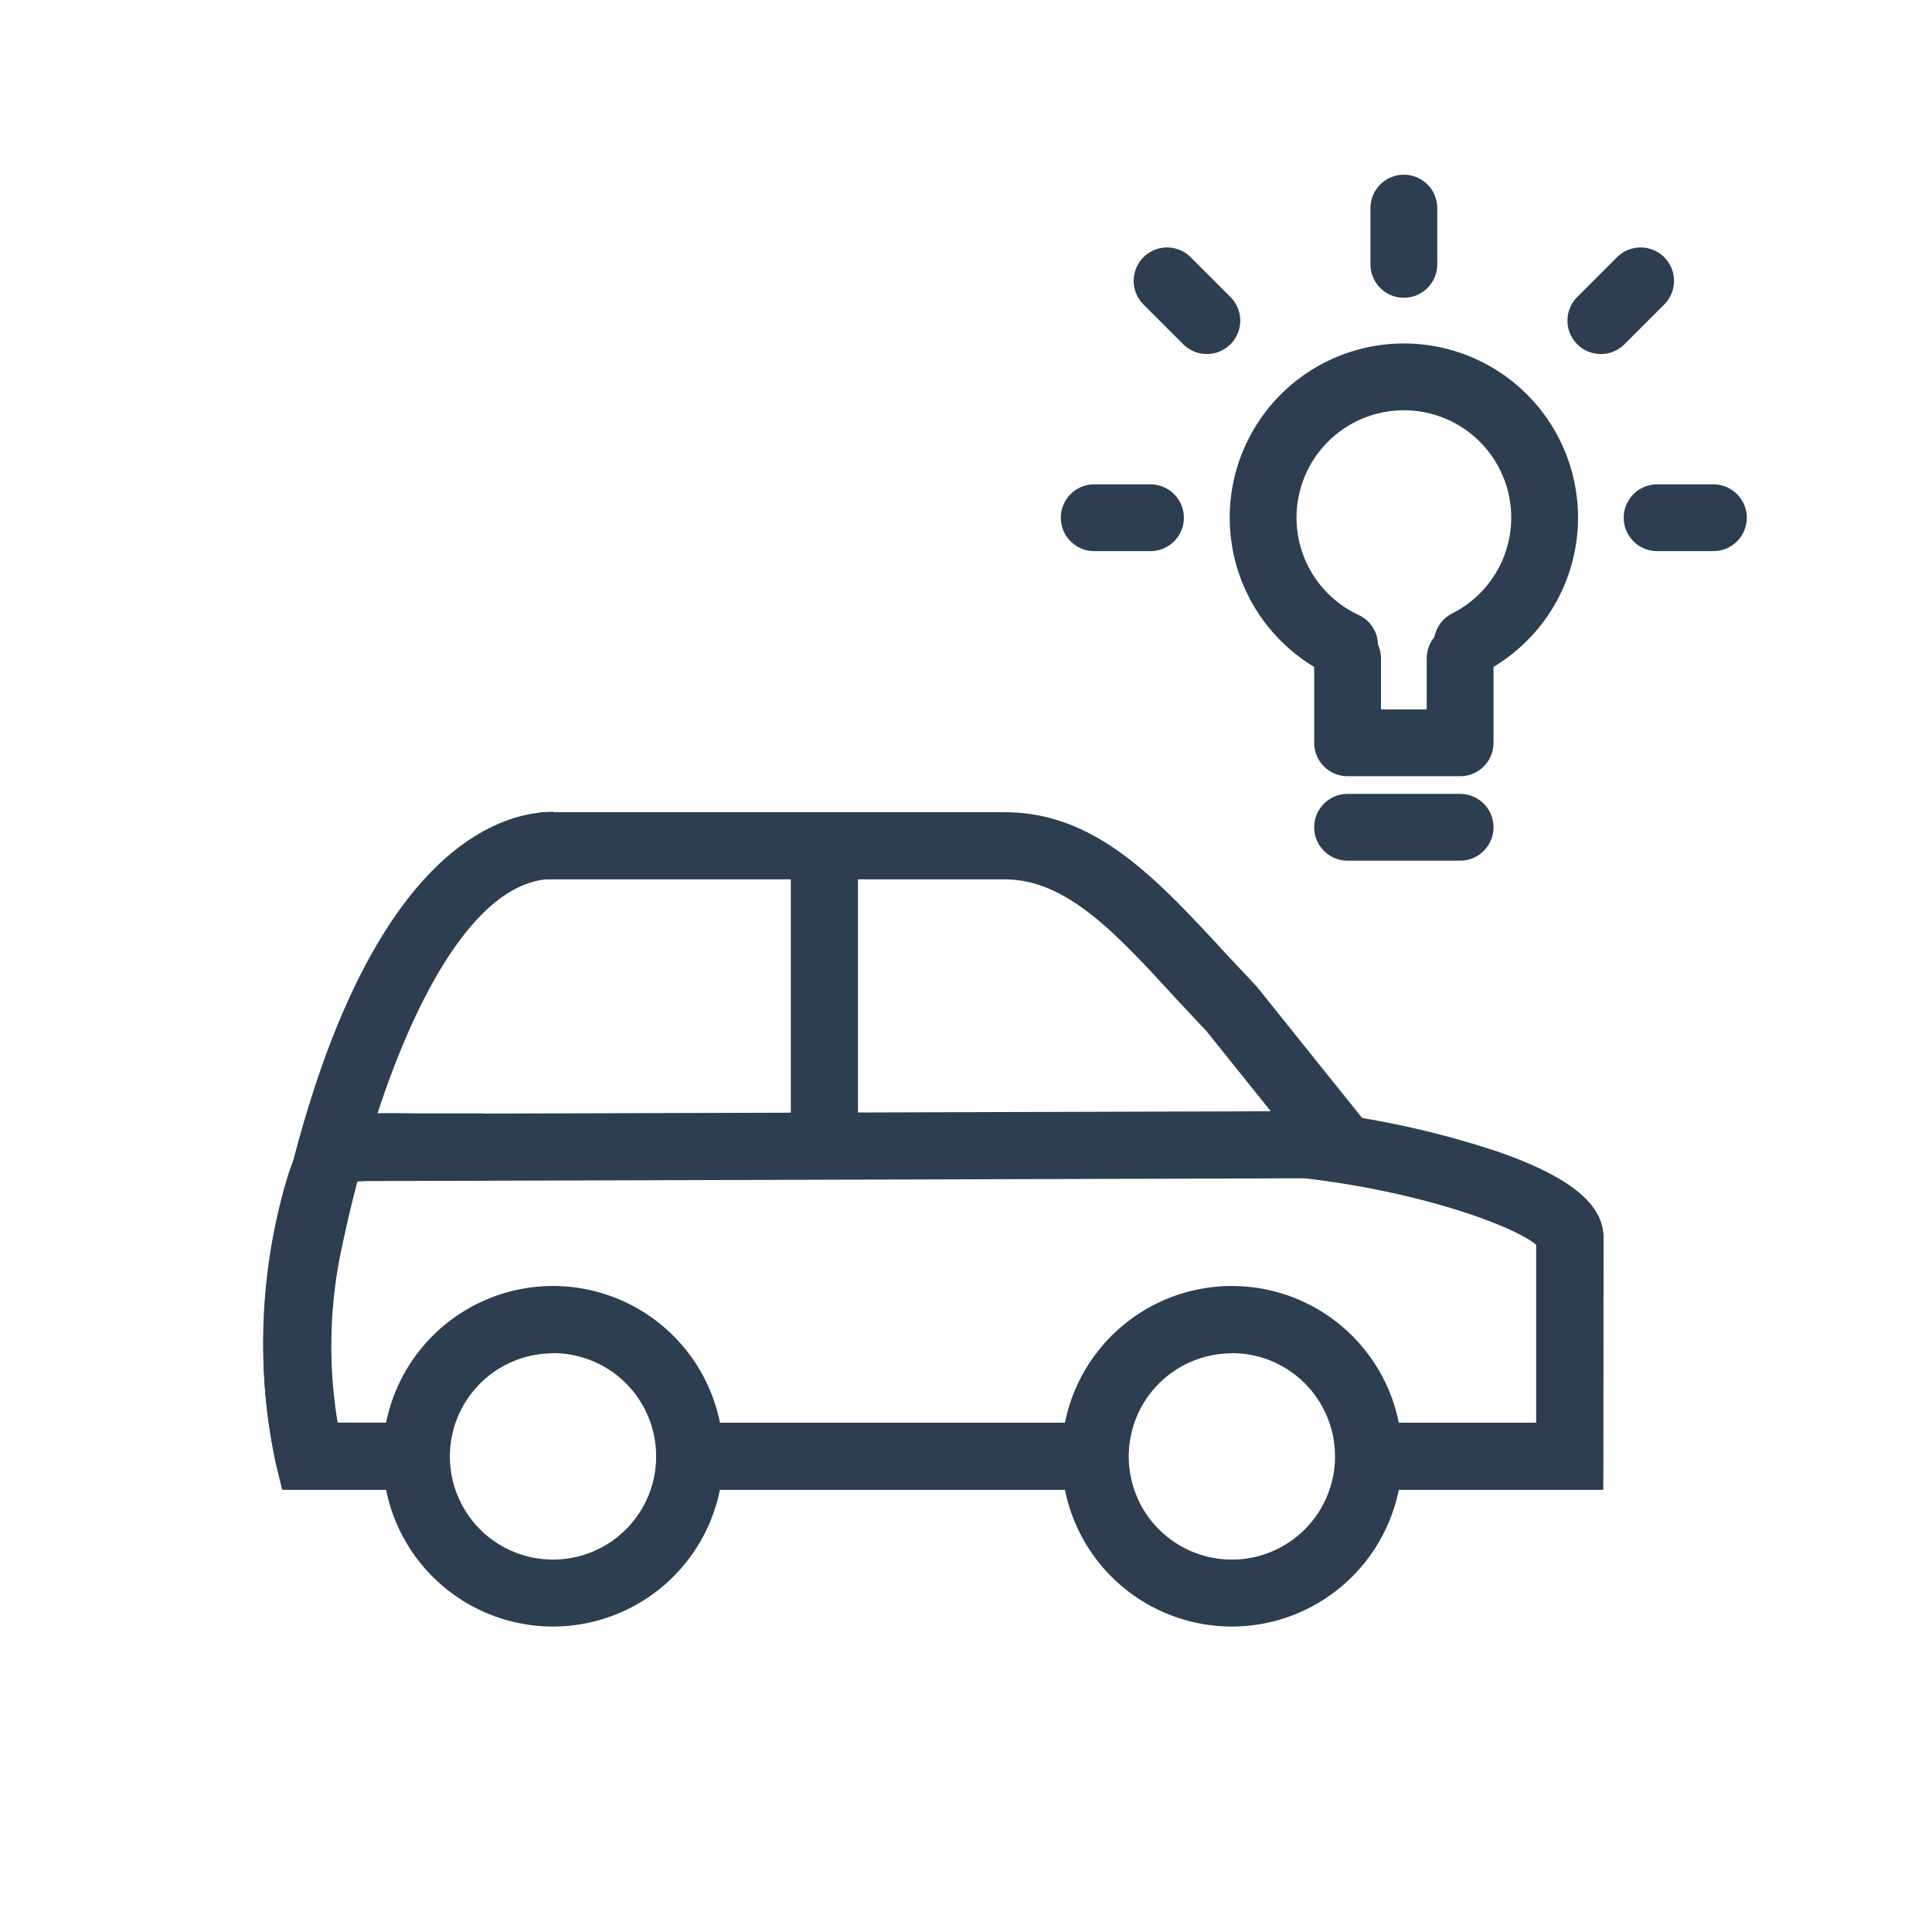
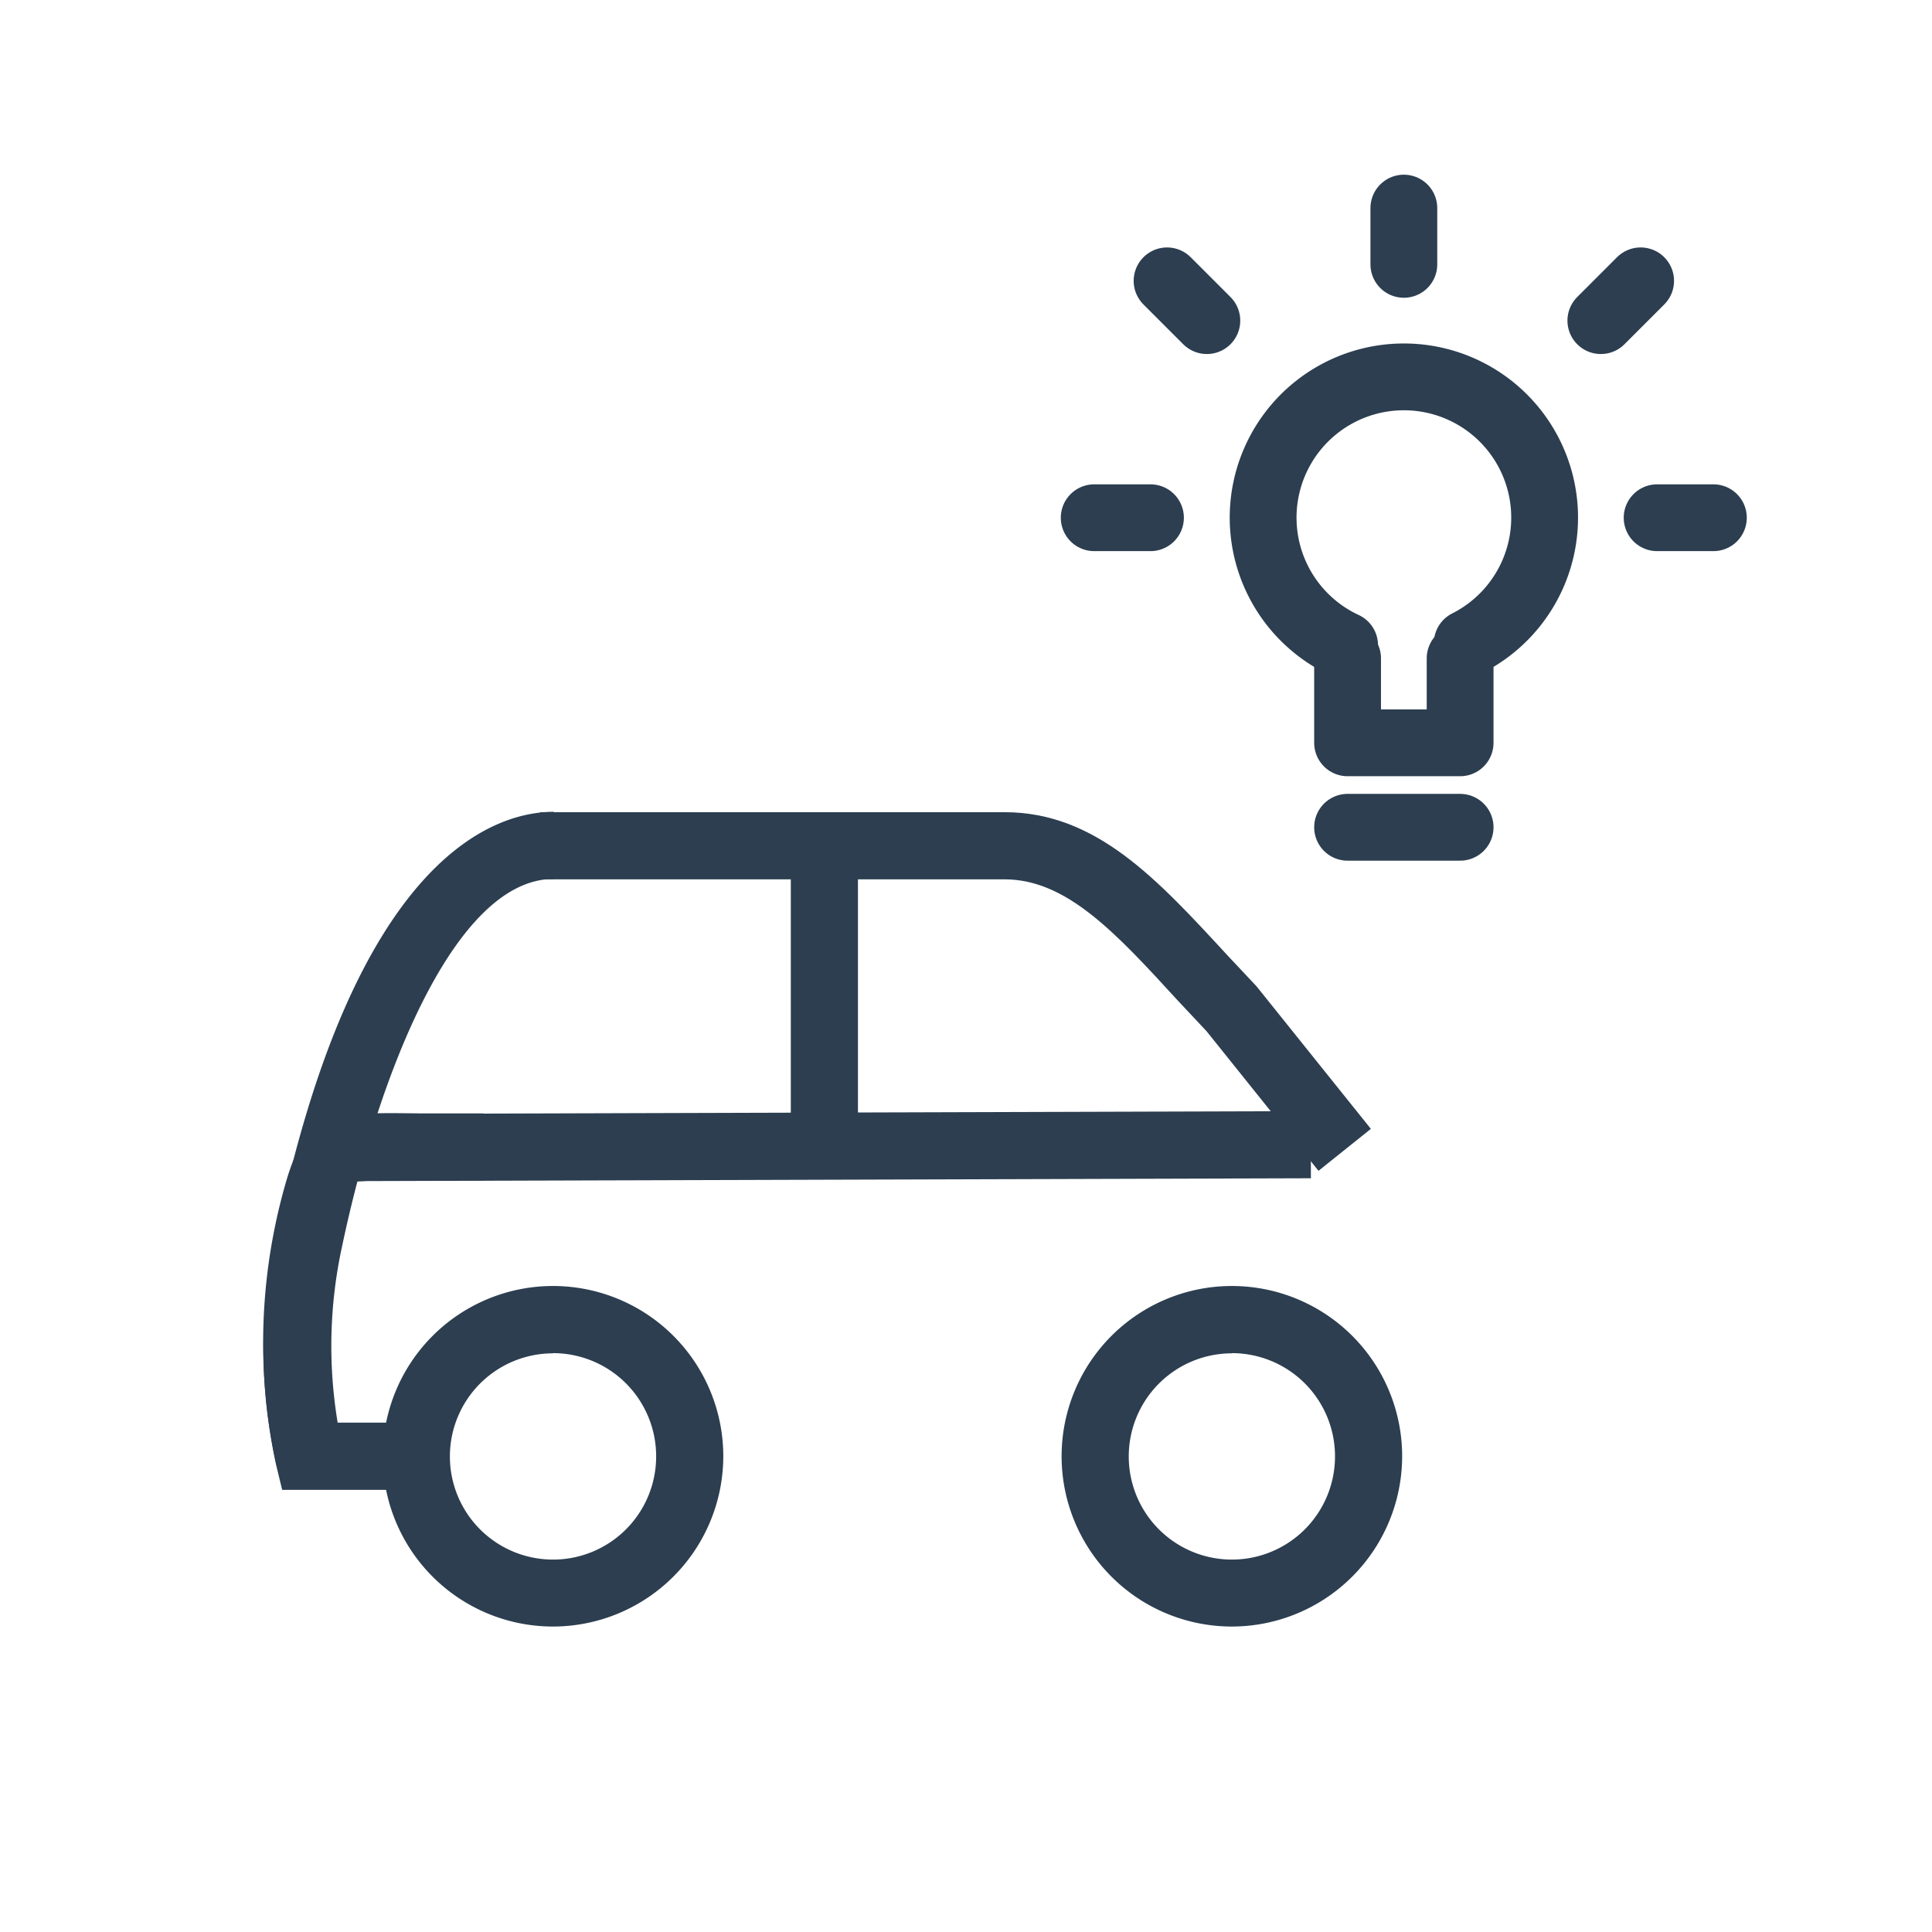
<svg xmlns="http://www.w3.org/2000/svg" xmlns:ns1="http://www.inkscape.org/namespaces/inkscape" xmlns:ns2="http://sodipodi.sourceforge.net/DTD/sodipodi-0.dtd" width="10.716mm" height="10.716mm" viewBox="0 0 10.716 10.716" version="1.1" id="svg1512" ns1:version="0.92.5 (2060ec1f9f, 2020-04-08)" ns2:docname="auticka-vyzva.svg">
  <defs id="defs1506" />
  <ns2:namedview id="base" pagecolor="#ffffff" bordercolor="#666666" borderopacity="1.0" ns1:pageopacity="0.0" ns1:pageshadow="2" ns1:zoom="11.2" ns1:cx="41.244149" ns1:cy="12.685754" ns1:document-units="mm" ns1:current-layer="layer1" showgrid="false" fit-margin-top="0" fit-margin-left="0" fit-margin-right="0" fit-margin-bottom="0" ns1:window-width="1920" ns1:window-height="1016" ns1:window-x="0" ns1:window-y="27" ns1:window-maximized="1" />
  <g ns1:label="Layer 1" ns1:groupmode="layer" id="layer1" transform="translate(-83.376,-85.31)">
    <g id="g5229" transform="matrix(0.352,0,0,0.352,65.153,-6.744)" style="fill:#2c3e50">
      <path style="fill:#2c3e50;stroke-width:0.265" id="path4570" d="m 58.333,284.993 h -2.117 l -0.098,-0.405 a 9.128,9.128 0 0 1 0.183,-4.53 l 0.016,-0.05 c 0.32,-0.968 0.688,-0.963 2.056,-0.947 0.265,0 0.609,0 1.013,0 v 1.058 c -0.41,0 -0.746,0 -1.027,0 a 8.311,8.311 0 0 0 -0.966,0.016 c -0.021,0.053 -0.048,0.135 -0.071,0.206 l -0.019,0.053 a 7.938,7.938 0 0 0 -0.228,3.54 h 1.257 z" ns1:connector-curvature="0" />
-       <rect style="fill:#2c3e50;stroke-width:0.265" id="rect4572" height="1.058" width="6.392" y="283.935" x="62.638" />
-       <path style="fill:#2c3e50;stroke-width:0.265" id="path4574" d="m 77.034,284.993 h -3.704 v -1.058 h 2.646 v -2.802 c -0.296,-0.265 -1.749,-0.836 -3.72,-1.058 l 0.114,-1.058 a 14.166,14.166 0 0 1 3.022,0.654 c 1.122,0.394 1.646,0.823 1.646,1.349 z" ns1:connector-curvature="0" />
      <path style="fill:#2c3e50;stroke-width:0.265" id="path4576" d="m 60.484,287.147 a 2.683,2.683 0 1 1 2.683,-2.683 2.686,2.686 0 0 1 -2.683,2.683 z m 0,-4.305 a 1.625,1.625 0 1 0 1.625,1.622 1.625,1.625 0 0 0 -1.625,-1.625 z" ns1:connector-curvature="0" />
      <path style="fill:#2c3e50;stroke-width:0.265" id="path4578" d="m 71.181,287.147 a 2.683,2.683 0 1 1 2.683,-2.683 2.686,2.686 0 0 1 -2.683,2.683 z m 0,-4.305 a 1.625,1.625 0 1 0 1.625,1.622 1.625,1.625 0 0 0 -1.625,-1.625 z" ns1:connector-curvature="0" />
      <path style="fill:#2c3e50;stroke-width:0.265" id="path4580" d="m 72.546,279.966 -1.765,-2.201 -0.445,-0.474 c -0.982,-1.072 -1.757,-1.918 -2.738,-1.918 h -7.318 v -1.058 h 7.318 c 1.447,0 2.408,1.058 3.519,2.262 l 0.45,0.479 0.026,0.032 1.778,2.217 z" ns1:connector-curvature="0" />
      <rect style="fill:#2c3e50;stroke-width:0.265" id="rect4582" transform="rotate(-0.17)" height="1.058" width="15.431" y="279.239" x="56.164" />
      <rect style="fill:#2c3e50;stroke-width:0.265" id="rect4584" height="4.522" width="1.058" y="274.844" x="64.231" />
      <path style="fill:#2c3e50;stroke-width:0.265" id="path4586" d="m 56.129,284.61 a 8.271,8.271 0 0 1 0,-3.686 c 1.254,-5.966 3.471,-6.615 4.366,-6.615 v 1.058 c -1.564,0 -2.77,3.109 -3.331,5.771 a 7.361,7.361 0 0 0 0,3.175 z" ns1:connector-curvature="0" />
    </g>
    <g style="stroke-width:0.628;stroke-miterlimit:4;stroke-dasharray:none" transform="matrix(0.59,0,0,0.59,-106.914,-46.559)" id="g5298">
      <path style="color:#000000;clip-rule:nonzero;display:inline;overflow:visible;visibility:visible;opacity:1;isolation:auto;mix-blend-mode:normal;color-interpolation:sRGB;color-interpolation-filters:linearRGB;solid-color:#000000;solid-opacity:1;vector-effect:none;fill:none;fill-opacity:1;fill-rule:nonzero;stroke:#2c3e50;stroke-width:0.628;stroke-linecap:round;stroke-linejoin:round;stroke-miterlimit:4;stroke-dasharray:none;stroke-dashoffset:0;stroke-opacity:1;marker:none;marker-start:none;marker-mid:none;marker-end:none;color-rendering:auto;image-rendering:auto;shape-rendering:auto;text-rendering:auto;enable-background:accumulate" id="path5282" ns2:type="arc" ns2:cx="335.72287" ns2:cy="228.37358" ns2:rx="1.3229166" ns2:ry="1.3229166" ns2:start="2.0054826" ns2:end="1.1035478" d="m 335.166,229.573 a 1.323,1.323 0 0 1 -0.737,-1.475 1.323,1.323 0 0 1 1.273,-1.048 1.323,1.323 0 0 1 1.306,1.006 1.323,1.323 0 0 1 -0.689,1.498" ns2:open="true" ns1:export-filename="/home/xpelanek/gitlab/umime-content/common/ilustrations/export/icon-bulb.png" ns1:export-xdpi="499.20001" ns1:export-ydpi="499.20001" />
      <path style="color:#000000;clip-rule:nonzero;display:inline;overflow:visible;visibility:visible;opacity:1;isolation:auto;mix-blend-mode:normal;color-interpolation:sRGB;color-interpolation-filters:linearRGB;solid-color:#000000;solid-opacity:1;vector-effect:none;fill:none;fill-opacity:1;fill-rule:nonzero;stroke:#2c3e50;stroke-width:0.628;stroke-linecap:round;stroke-linejoin:round;stroke-miterlimit:4;stroke-dasharray:none;stroke-dashoffset:0;stroke-opacity:1;marker:none;marker-start:none;marker-mid:none;marker-end:none;color-rendering:auto;image-rendering:auto;shape-rendering:auto;text-rendering:auto;enable-background:accumulate" d="m 335.194,229.696 v 0.794 h 1.058 v -0.794" id="path5284" ns1:connector-curvature="0" ns2:nodetypes="cccc" ns1:export-filename="/home/xpelanek/gitlab/umime-content/common/ilustrations/export/icon-bulb.png" ns1:export-xdpi="499.20001" ns1:export-ydpi="499.20001" />
      <path ns1:connector-curvature="0" id="path5286" d="m 338.104,228.374 h 0.529" style="color:#000000;clip-rule:nonzero;display:inline;overflow:visible;visibility:visible;opacity:1;isolation:auto;mix-blend-mode:normal;color-interpolation:sRGB;color-interpolation-filters:linearRGB;solid-color:#000000;solid-opacity:1;vector-effect:none;fill:none;fill-opacity:1;fill-rule:nonzero;stroke:#2c3e50;stroke-width:0.628;stroke-linecap:round;stroke-linejoin:round;stroke-miterlimit:4;stroke-dasharray:none;stroke-dashoffset:0;stroke-opacity:1;marker:none;marker-start:none;marker-mid:none;marker-end:none;color-rendering:auto;image-rendering:auto;shape-rendering:auto;text-rendering:auto;enable-background:accumulate" ns2:nodetypes="cc" ns1:export-filename="/home/xpelanek/gitlab/umime-content/common/ilustrations/export/icon-bulb.png" ns1:export-xdpi="499.20001" ns1:export-ydpi="499.20001" />
      <path ns2:nodetypes="cc" style="color:#000000;clip-rule:nonzero;display:inline;overflow:visible;visibility:visible;opacity:1;isolation:auto;mix-blend-mode:normal;color-interpolation:sRGB;color-interpolation-filters:linearRGB;solid-color:#000000;solid-opacity:1;vector-effect:none;fill:#e67e22;fill-opacity:1;fill-rule:nonzero;stroke:#2c3e50;stroke-width:0.628;stroke-linecap:round;stroke-linejoin:round;stroke-miterlimit:4;stroke-dasharray:none;stroke-dashoffset:0;stroke-opacity:1;marker:none;marker-start:none;marker-mid:none;marker-end:none;color-rendering:auto;image-rendering:auto;shape-rendering:auto;text-rendering:auto;enable-background:accumulate" d="m 332.812,228.374 h 0.529" id="path5288" ns1:connector-curvature="0" ns1:export-filename="/home/xpelanek/gitlab/umime-content/common/ilustrations/export/icon-bulb.png" ns1:export-xdpi="499.20001" ns1:export-ydpi="499.20001" />
      <path ns2:nodetypes="cc" style="color:#000000;clip-rule:nonzero;display:inline;overflow:visible;visibility:visible;opacity:1;isolation:auto;mix-blend-mode:normal;color-interpolation:sRGB;color-interpolation-filters:linearRGB;solid-color:#000000;solid-opacity:1;vector-effect:none;fill:none;fill-opacity:1;fill-rule:nonzero;stroke:#2c3e50;stroke-width:0.628;stroke-linecap:round;stroke-linejoin:round;stroke-miterlimit:4;stroke-dasharray:none;stroke-dashoffset:0;stroke-opacity:1;marker:none;marker-start:none;marker-mid:none;marker-end:none;color-rendering:auto;image-rendering:auto;shape-rendering:auto;text-rendering:auto;enable-background:accumulate" d="m 335.723,225.463 v 0.529" id="path5290" ns1:connector-curvature="0" ns1:export-filename="/home/xpelanek/gitlab/umime-content/common/ilustrations/export/icon-bulb.png" ns1:export-xdpi="499.20001" ns1:export-ydpi="499.20001" />
      <path ns2:nodetypes="cc" style="color:#000000;clip-rule:nonzero;display:inline;overflow:visible;visibility:visible;opacity:1;isolation:auto;mix-blend-mode:normal;color-interpolation:sRGB;color-interpolation-filters:linearRGB;solid-color:#000000;solid-opacity:1;vector-effect:none;fill:none;fill-opacity:1;fill-rule:nonzero;stroke:#2c3e50;stroke-width:0.628;stroke-linecap:round;stroke-linejoin:round;stroke-miterlimit:4;stroke-dasharray:none;stroke-dashoffset:0;stroke-opacity:1;marker:none;marker-start:none;marker-mid:none;marker-end:none;color-rendering:auto;image-rendering:auto;shape-rendering:auto;text-rendering:auto;enable-background:accumulate" d="m 337.575,226.521 0.374,-0.374" id="path5292" ns1:connector-curvature="0" ns1:export-filename="/home/xpelanek/gitlab/umime-content/common/ilustrations/export/icon-bulb.png" ns1:export-xdpi="499.20001" ns1:export-ydpi="499.20001" />
      <path ns2:nodetypes="cc" style="color:#000000;clip-rule:nonzero;display:inline;overflow:visible;visibility:visible;opacity:1;isolation:auto;mix-blend-mode:normal;color-interpolation:sRGB;color-interpolation-filters:linearRGB;solid-color:#000000;solid-opacity:1;vector-effect:none;fill:none;fill-opacity:1;fill-rule:nonzero;stroke:#2c3e50;stroke-width:0.628;stroke-linecap:round;stroke-linejoin:round;stroke-miterlimit:4;stroke-dasharray:none;stroke-dashoffset:0;stroke-opacity:1;marker:none;marker-start:none;marker-mid:none;marker-end:none;color-rendering:auto;image-rendering:auto;shape-rendering:auto;text-rendering:auto;enable-background:accumulate" d="M 333.871,226.521 333.497,226.147" id="path5294" ns1:connector-curvature="0" ns1:export-filename="/home/xpelanek/gitlab/umime-content/common/ilustrations/export/icon-bulb.png" ns1:export-xdpi="499.20001" ns1:export-ydpi="499.20001" />
      <path ns1:connector-curvature="0" id="path5296" d="m 335.194,231.284 h 1.058" style="color:#000000;clip-rule:nonzero;display:inline;overflow:visible;visibility:visible;opacity:1;isolation:auto;mix-blend-mode:normal;color-interpolation:sRGB;color-interpolation-filters:linearRGB;solid-color:#000000;solid-opacity:1;vector-effect:none;fill:none;fill-opacity:1;fill-rule:nonzero;stroke:#2c3e50;stroke-width:0.628;stroke-linecap:round;stroke-linejoin:round;stroke-miterlimit:4;stroke-dasharray:none;stroke-dashoffset:0;stroke-opacity:1;marker:none;marker-start:none;marker-mid:none;marker-end:none;color-rendering:auto;image-rendering:auto;shape-rendering:auto;text-rendering:auto;enable-background:accumulate" ns2:nodetypes="cc" ns1:export-filename="/home/xpelanek/gitlab/umime-content/common/ilustrations/export/icon-bulb.png" ns1:export-xdpi="499.20001" ns1:export-ydpi="499.20001" />
    </g>
  </g>
</svg>